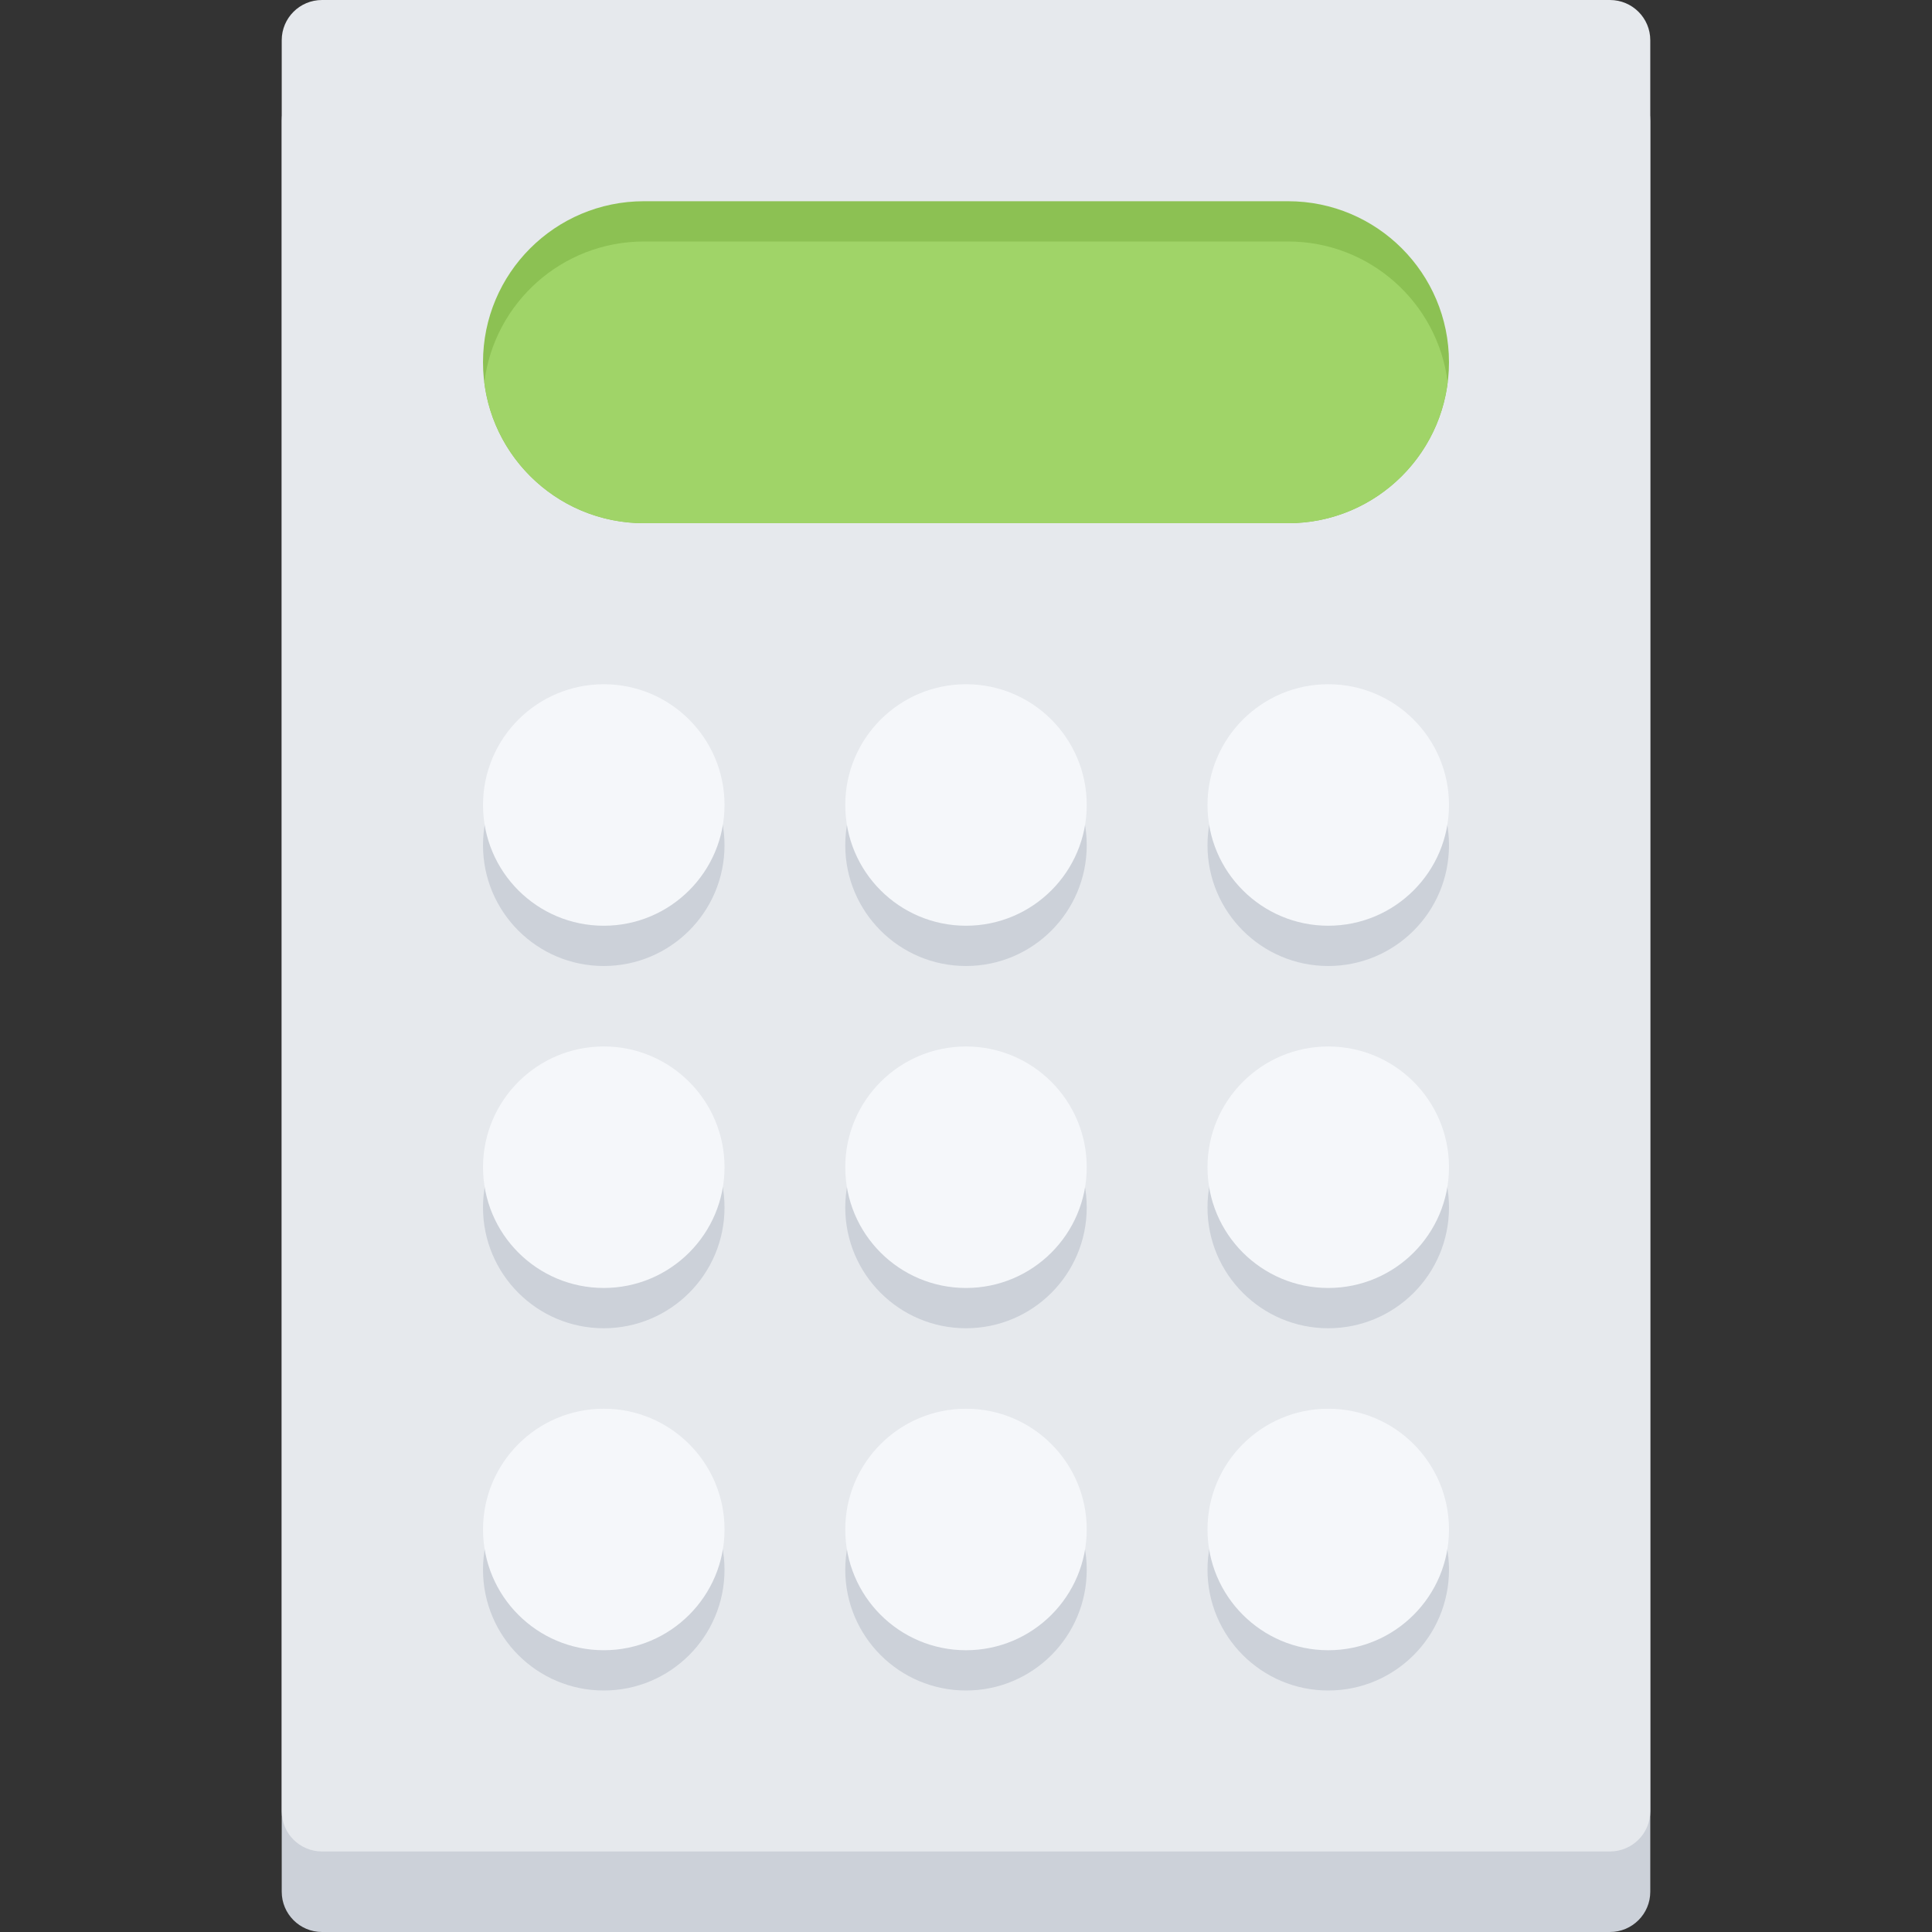
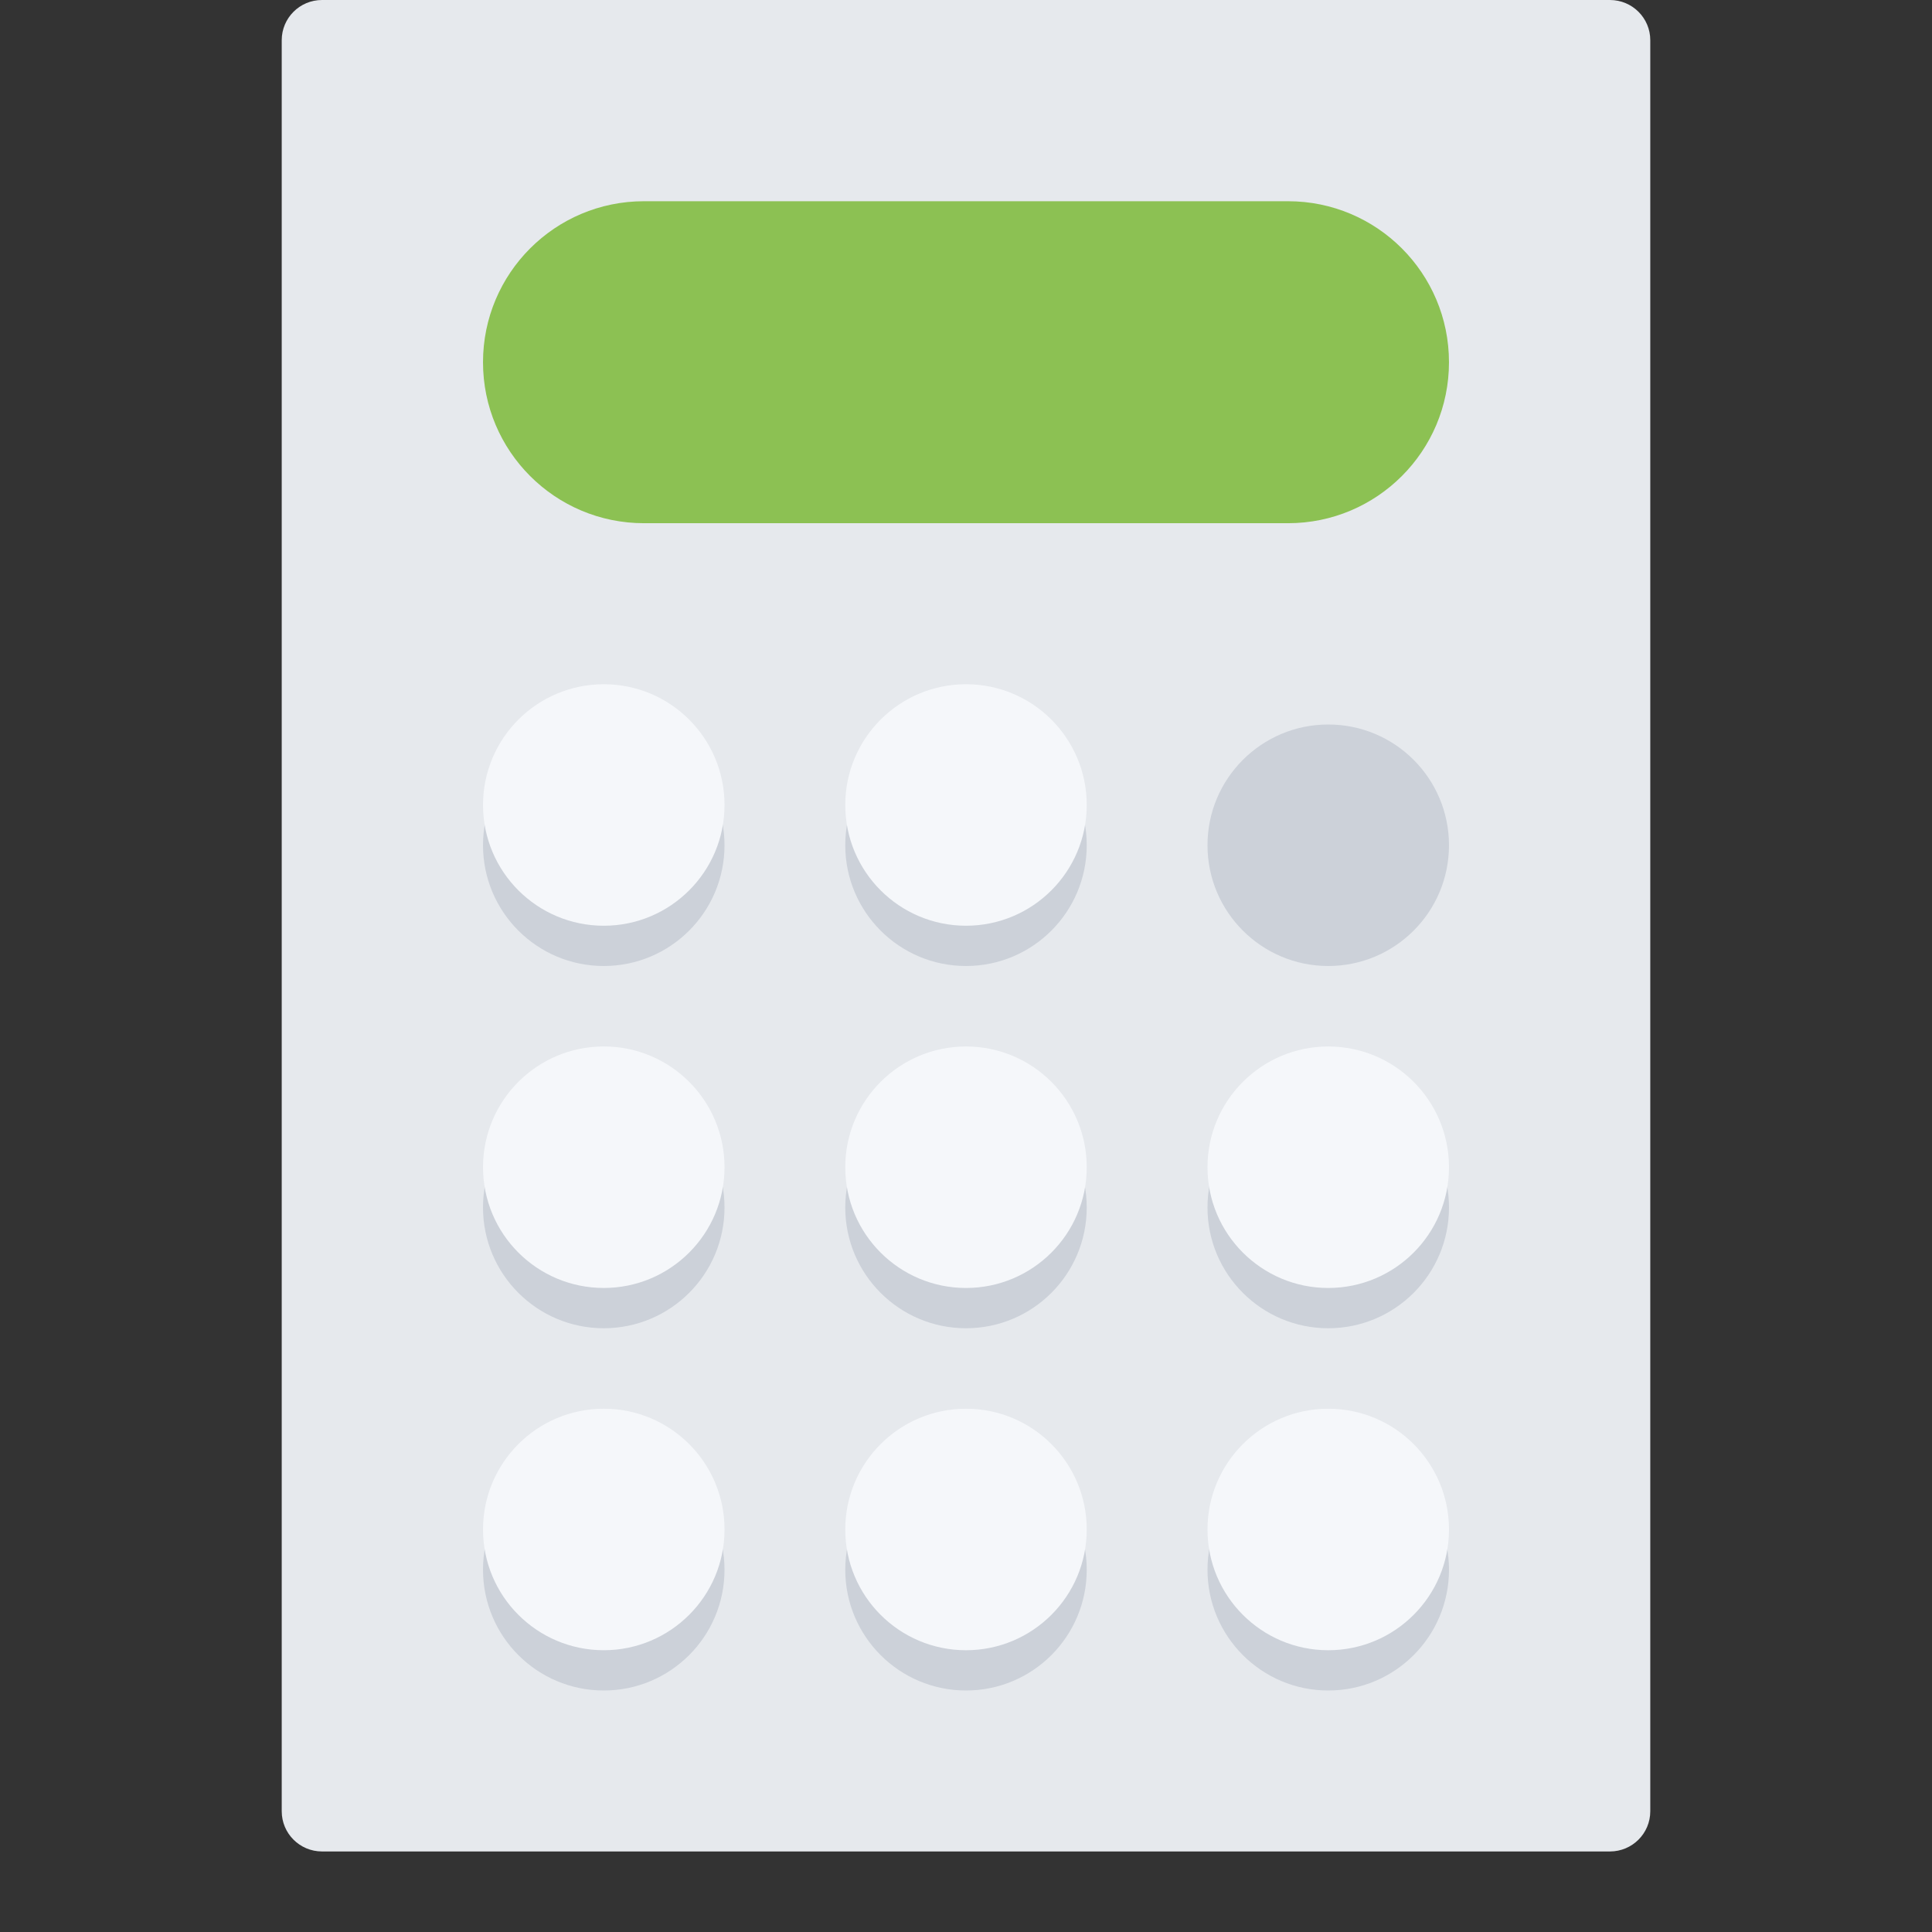
<svg xmlns="http://www.w3.org/2000/svg" version="1.1" id="Layer_1" x="0px" y="0px" viewBox="0 0 511.882 511.882" style="enable-background:new 0 0 511.882 511.882;" xml:space="preserve">
  <rect x="0" y="0" width="511.882" height="511.882" fill="#333333" stroke="none" />
-   <path style="fill:#CCD1D9;" d="M437.24,501.212c0,5.89-4.781,10.67-10.686,10.67H85.312c-5.889,0-10.669-4.78-10.669-10.67V31.992  c0-5.89,4.78-10.669,10.669-10.669h341.242c5.904,0,10.686,4.779,10.686,10.669V501.212z" />
  <path style="fill:#E6E9ED;" d="M437.24,479.889c0,5.89-4.781,10.654-10.686,10.654H85.312c-5.889,0-10.669-4.765-10.669-10.654  V10.653C74.643,4.763,79.423,0,85.312,0h341.242c5.904,0,10.686,4.764,10.686,10.653V479.889z" />
  <g>
    <path style="fill:#CCD1D9;" d="M191.959,415.904c0,17.668-14.325,31.993-31.993,31.993s-31.993-14.325-31.993-31.993   c0-17.684,14.325-31.992,31.993-31.992C177.633,383.912,191.959,398.22,191.959,415.904z" />
    <path style="fill:#CCD1D9;" d="M287.928,415.904c0,17.668-14.309,31.993-31.984,31.993c-17.668,0-31.993-14.325-31.993-31.993   c0-17.684,14.325-31.992,31.993-31.992C273.62,383.912,287.928,398.22,287.928,415.904z" />
    <path style="fill:#CCD1D9;" d="M383.908,415.904c0,17.668-14.309,31.993-31.992,31.993c-17.652,0-31.992-14.325-31.992-31.993   c0-17.684,14.34-31.992,31.992-31.992C369.598,383.912,383.908,398.22,383.908,415.904z" />
    <path style="fill:#CCD1D9;" d="M191.959,319.926c0,17.667-14.325,31.992-31.993,31.992s-31.993-14.325-31.993-31.992   c0-17.684,14.325-31.993,31.993-31.993C177.633,287.933,191.959,302.243,191.959,319.926z" />
    <path style="fill:#CCD1D9;" d="M287.928,319.926c0,17.667-14.309,31.992-31.984,31.992c-17.668,0-31.993-14.325-31.993-31.992   c0-17.684,14.325-31.993,31.993-31.993C273.62,287.933,287.928,302.243,287.928,319.926z" />
    <path style="fill:#CCD1D9;" d="M383.908,319.926c0,17.667-14.309,31.992-31.992,31.992c-17.652,0-31.992-14.325-31.992-31.992   c0-17.684,14.34-31.993,31.992-31.993C369.598,287.933,383.908,302.243,383.908,319.926z" />
    <path style="fill:#CCD1D9;" d="M191.959,223.948c0,17.668-14.325,31.993-31.993,31.993s-31.993-14.325-31.993-31.993   c0-17.684,14.325-31.992,31.993-31.992C177.633,191.956,191.959,206.264,191.959,223.948z" />
    <path style="fill:#CCD1D9;" d="M287.928,223.948c0,17.668-14.309,31.993-31.984,31.993c-17.668,0-31.993-14.325-31.993-31.993   c0-17.684,14.325-31.992,31.993-31.992C273.62,191.956,287.928,206.264,287.928,223.948z" />
    <path style="fill:#CCD1D9;" d="M383.908,223.948c0,17.668-14.309,31.993-31.992,31.993c-17.652,0-31.992-14.325-31.992-31.993   c0-17.684,14.34-31.992,31.992-31.992C369.598,191.956,383.908,206.264,383.908,223.948z" />
  </g>
  <g>
    <circle style="fill:#F5F7FA;" cx="159.97" cy="405.231" r="31.993" />
    <path style="fill:#F5F7FA;" d="M287.928,405.235c0,17.667-14.309,31.992-31.984,31.992c-17.668,0-31.993-14.325-31.993-31.992   c0-17.668,14.325-31.993,31.993-31.993C273.62,373.242,287.928,387.567,287.928,405.235z" />
    <path style="fill:#F5F7FA;" d="M383.908,405.235c0,17.667-14.309,31.992-31.992,31.992c-17.652,0-31.992-14.325-31.992-31.992   c0-17.668,14.34-31.993,31.992-31.993C369.598,373.242,383.908,387.567,383.908,405.235z" />
    <circle style="fill:#F5F7FA;" cx="159.97" cy="309.251" r="31.993" />
    <path style="fill:#F5F7FA;" d="M287.928,309.256c0,17.668-14.309,31.992-31.984,31.992c-17.668,0-31.993-14.324-31.993-31.992   s14.325-31.992,31.993-31.992C273.62,277.264,287.928,291.588,287.928,309.256z" />
    <path style="fill:#F5F7FA;" d="M383.908,309.256c0,17.668-14.309,31.992-31.992,31.992c-17.652,0-31.992-14.324-31.992-31.992   s14.34-31.992,31.992-31.992C369.598,277.264,383.908,291.588,383.908,309.256z" />
    <circle style="fill:#F5F7FA;" cx="159.97" cy="213.281" r="31.993" />
    <path style="fill:#F5F7FA;" d="M287.928,213.279c0,17.667-14.309,31.992-31.984,31.992c-17.668,0-31.993-14.325-31.993-31.992   c0-17.668,14.325-31.993,31.993-31.993C273.62,181.286,287.928,195.611,287.928,213.279z" />
-     <path style="fill:#F5F7FA;" d="M383.908,213.279c0,17.667-14.309,31.992-31.992,31.992c-17.652,0-31.992-14.325-31.992-31.992   c0-17.668,14.34-31.993,31.992-31.993C369.598,181.286,383.908,195.611,383.908,213.279z" />
  </g>
  <path style="fill:#8CC153;" d="M341.26,53.315H170.62c-23.557,0-42.646,19.09-42.646,42.662c0,23.558,19.089,42.646,42.646,42.646  h170.64c23.557,0,42.646-19.089,42.646-42.646C383.908,72.405,364.818,53.315,341.26,53.315z" />
-   <path style="fill:#A0D468;" d="M341.26,63.985H170.62c-21.745,0-39.679,16.277-42.303,37.319  c2.624,21.042,20.558,37.319,42.303,37.319h170.64c21.746,0,39.678-16.277,42.303-37.319  C380.938,80.262,363.007,63.985,341.26,63.985z" />
  <g>
</g>
  <g>
</g>
  <g>
</g>
  <g>
</g>
  <g>
</g>
  <g>
</g>
  <g>
</g>
  <g>
</g>
  <g>
</g>
  <g>
</g>
  <g>
</g>
  <g>
</g>
  <g>
</g>
  <g>
</g>
  <g>
</g>
</svg>